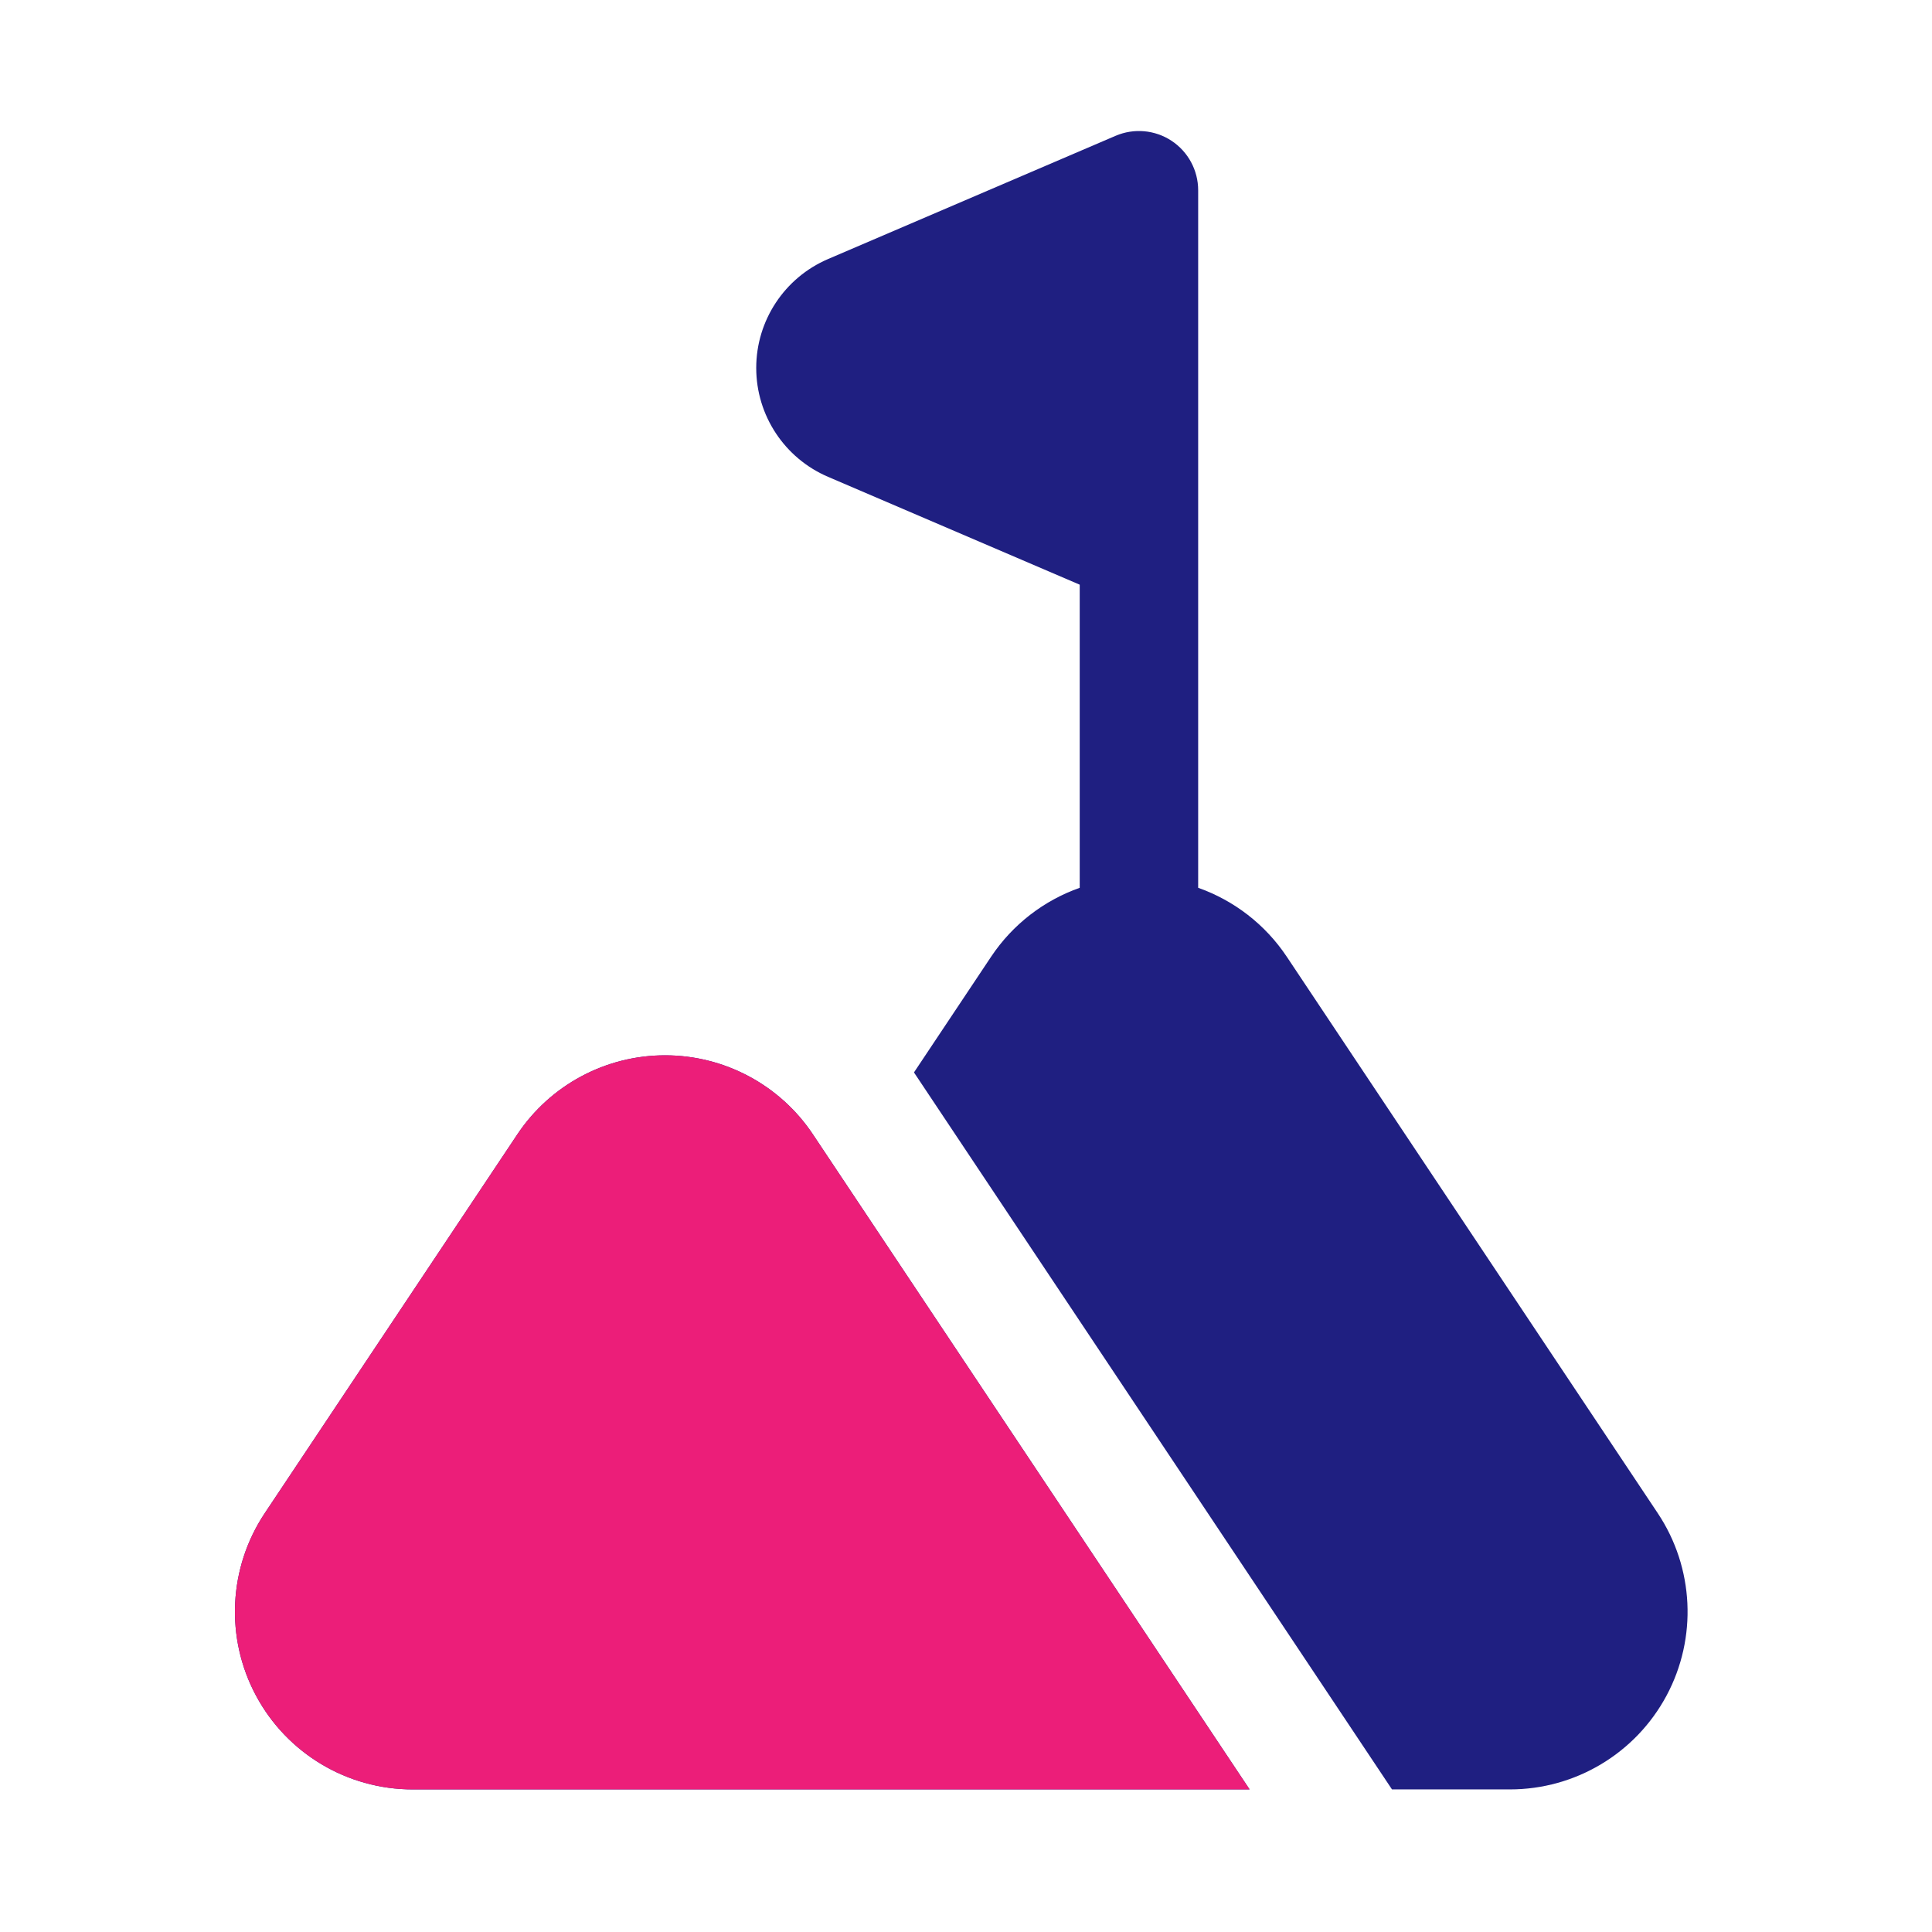
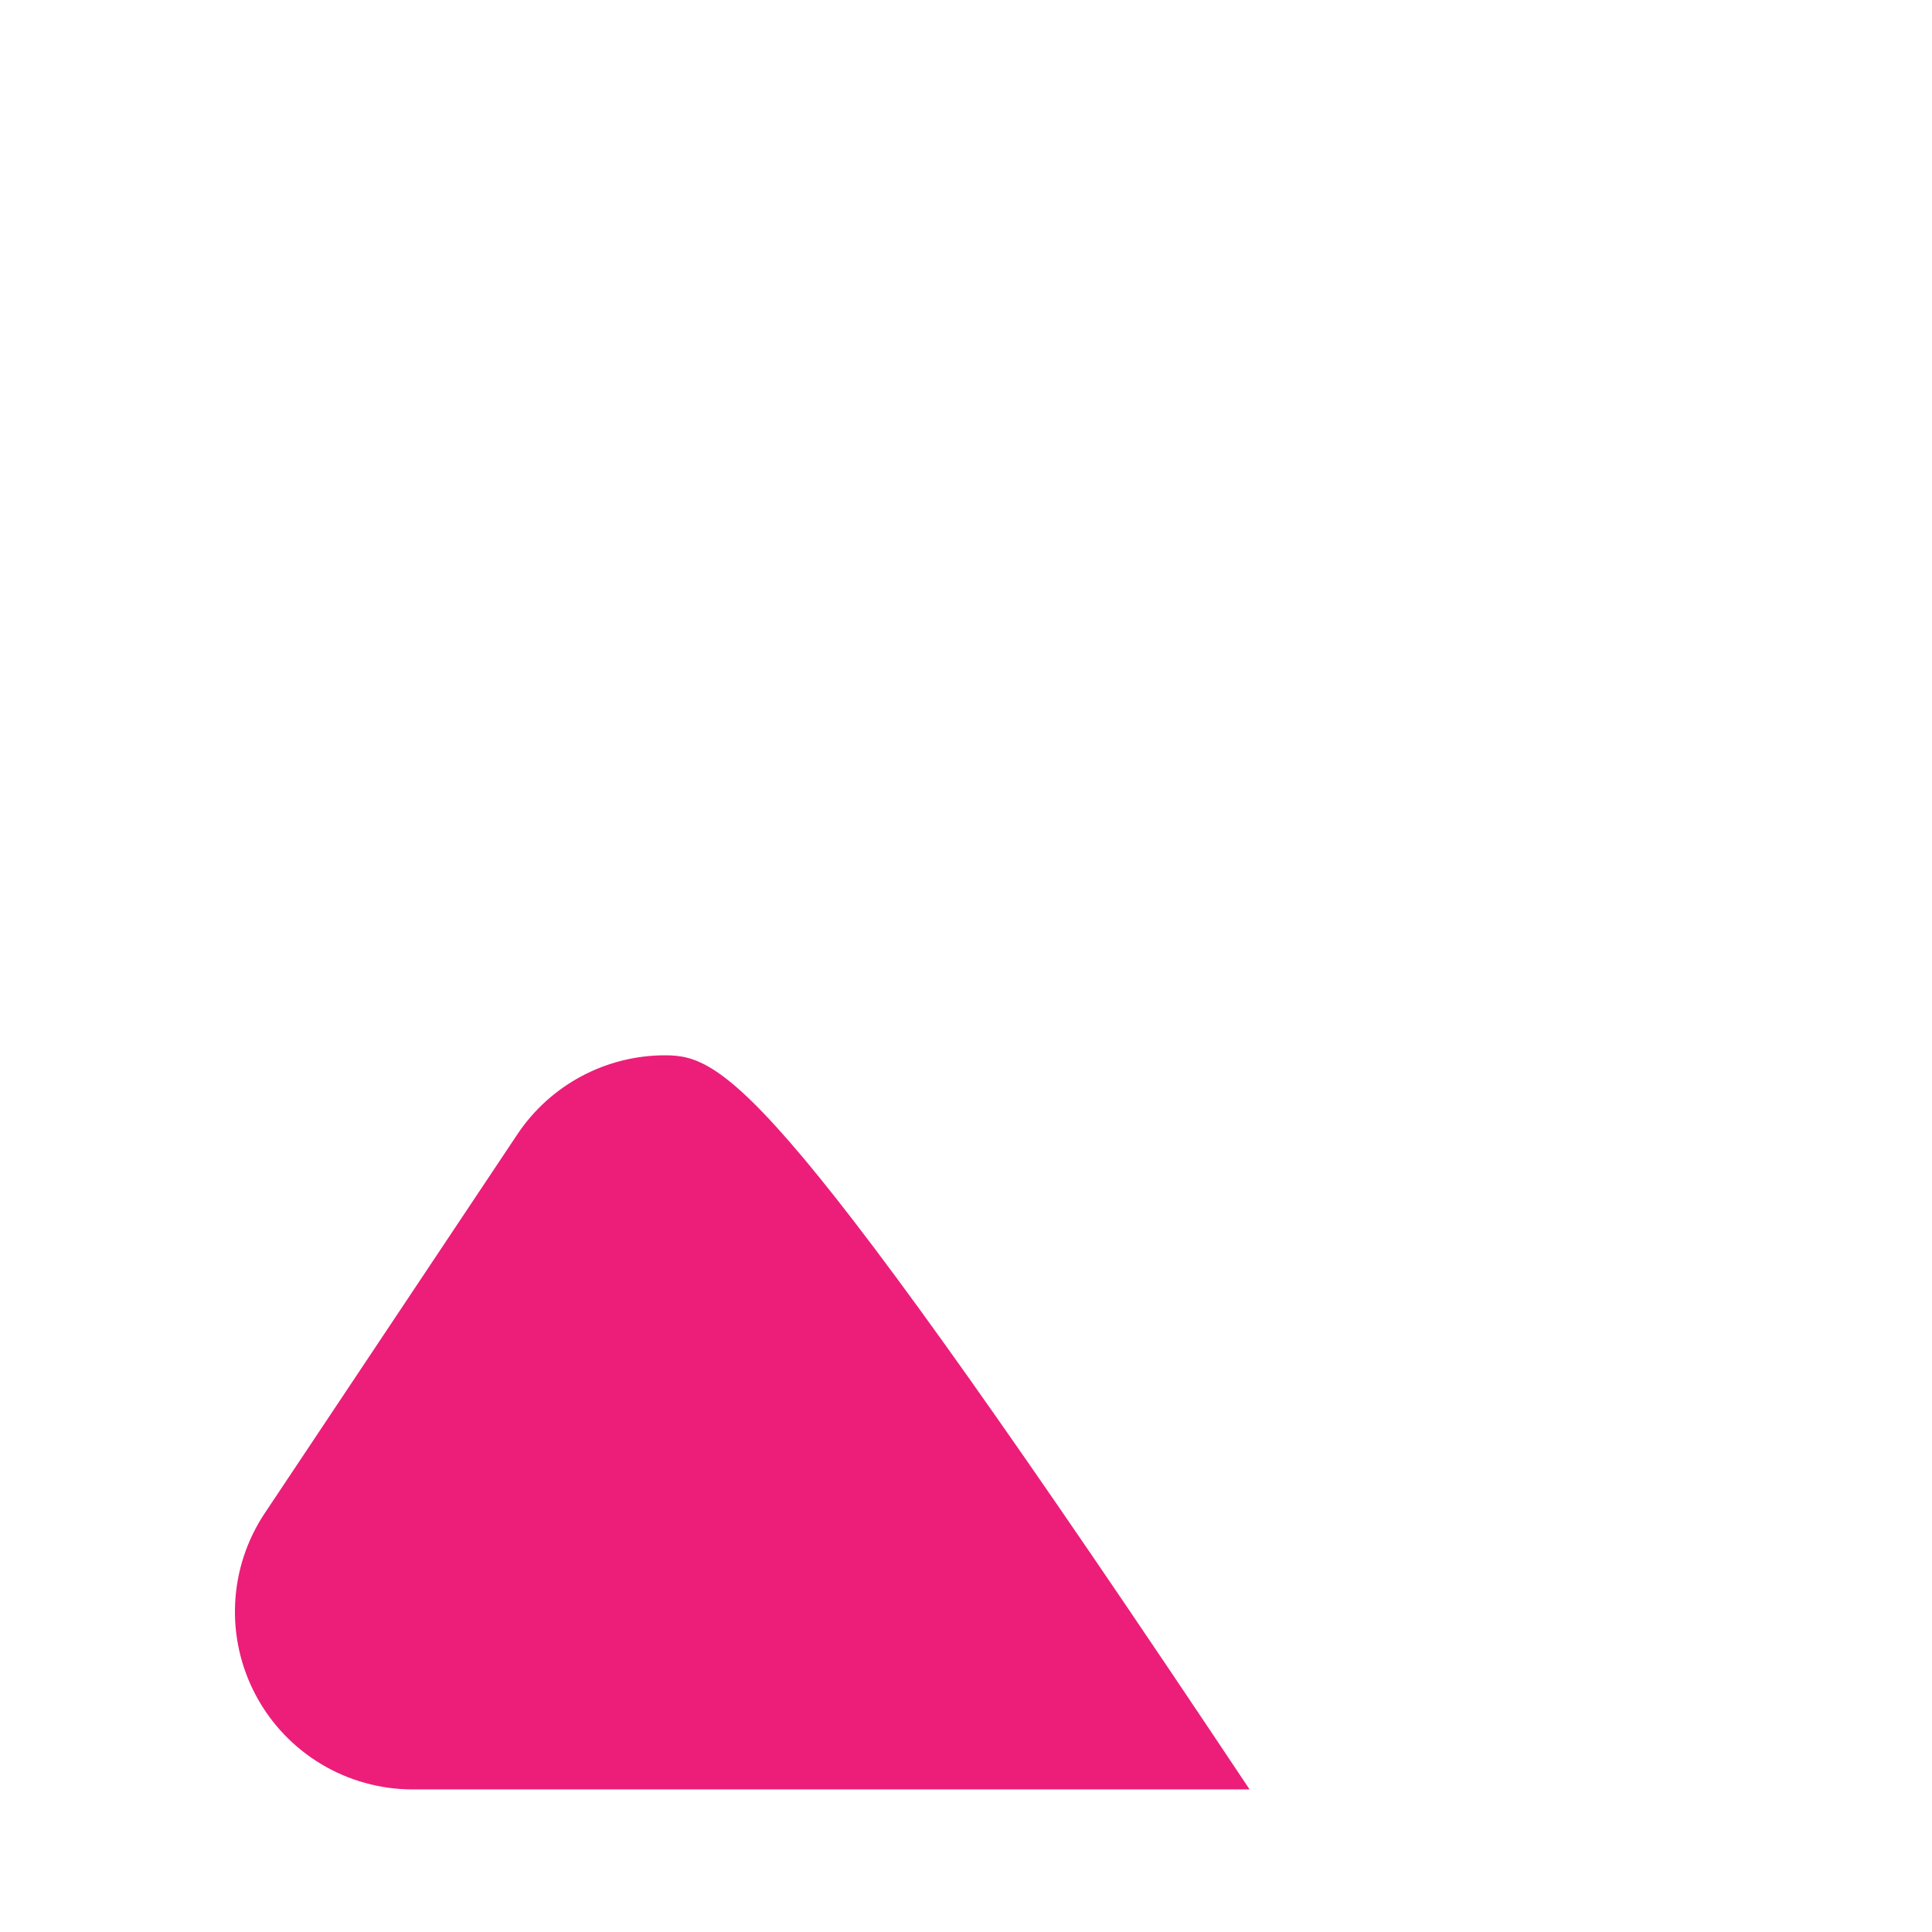
<svg xmlns="http://www.w3.org/2000/svg" width="71" height="71" viewBox="0 0 71 71" fill="none">
-   <path fill-rule="evenodd" clip-rule="evenodd" d="M19.01 41.69C16.314 45.733 12.618 51.277 9.73 55.608C8.395 57.612 8.27 60.189 9.407 62.312C10.543 64.435 12.756 65.76 15.164 65.76H45.922C45.922 65.76 34.978 49.344 29.876 41.69C28.665 39.873 26.626 38.782 24.442 38.782C22.259 38.782 20.221 39.873 19.01 41.69ZM39.679 32.626C38.366 33.09 37.216 33.969 36.422 35.16L33.588 39.411L51.155 65.76H55.487C57.896 65.76 60.108 64.435 61.245 62.312C62.381 60.189 62.257 57.612 60.921 55.608L47.289 35.16C46.495 33.969 45.345 33.09 44.032 32.626V6.992C44.032 6.26 43.665 5.578 43.054 5.174C42.443 4.772 41.671 4.703 40.998 4.991C40.998 4.991 34.91 7.6 30.43 9.52C28.829 10.207 27.791 11.78 27.791 13.522C27.791 15.263 28.829 16.837 30.43 17.523L39.679 21.487V32.626Z" fill="#1F1F81" />
-   <path fill-rule="evenodd" clip-rule="evenodd" d="M19.01 41.69C16.314 45.733 12.618 51.277 9.73 55.608C8.395 57.612 8.27 60.188 9.407 62.311C10.543 64.435 12.756 65.76 15.164 65.76H45.922C45.922 65.76 34.978 49.344 29.876 41.69C28.665 39.873 26.626 38.782 24.442 38.782C22.259 38.782 20.221 39.873 19.01 41.69Z" fill="#EC1E79" />
+   <path fill-rule="evenodd" clip-rule="evenodd" d="M19.01 41.69C16.314 45.733 12.618 51.277 9.73 55.608C8.395 57.612 8.27 60.188 9.407 62.311C10.543 64.435 12.756 65.76 15.164 65.76H45.922C28.665 39.873 26.626 38.782 24.442 38.782C22.259 38.782 20.221 39.873 19.01 41.69Z" fill="#EC1E79" />
</svg>